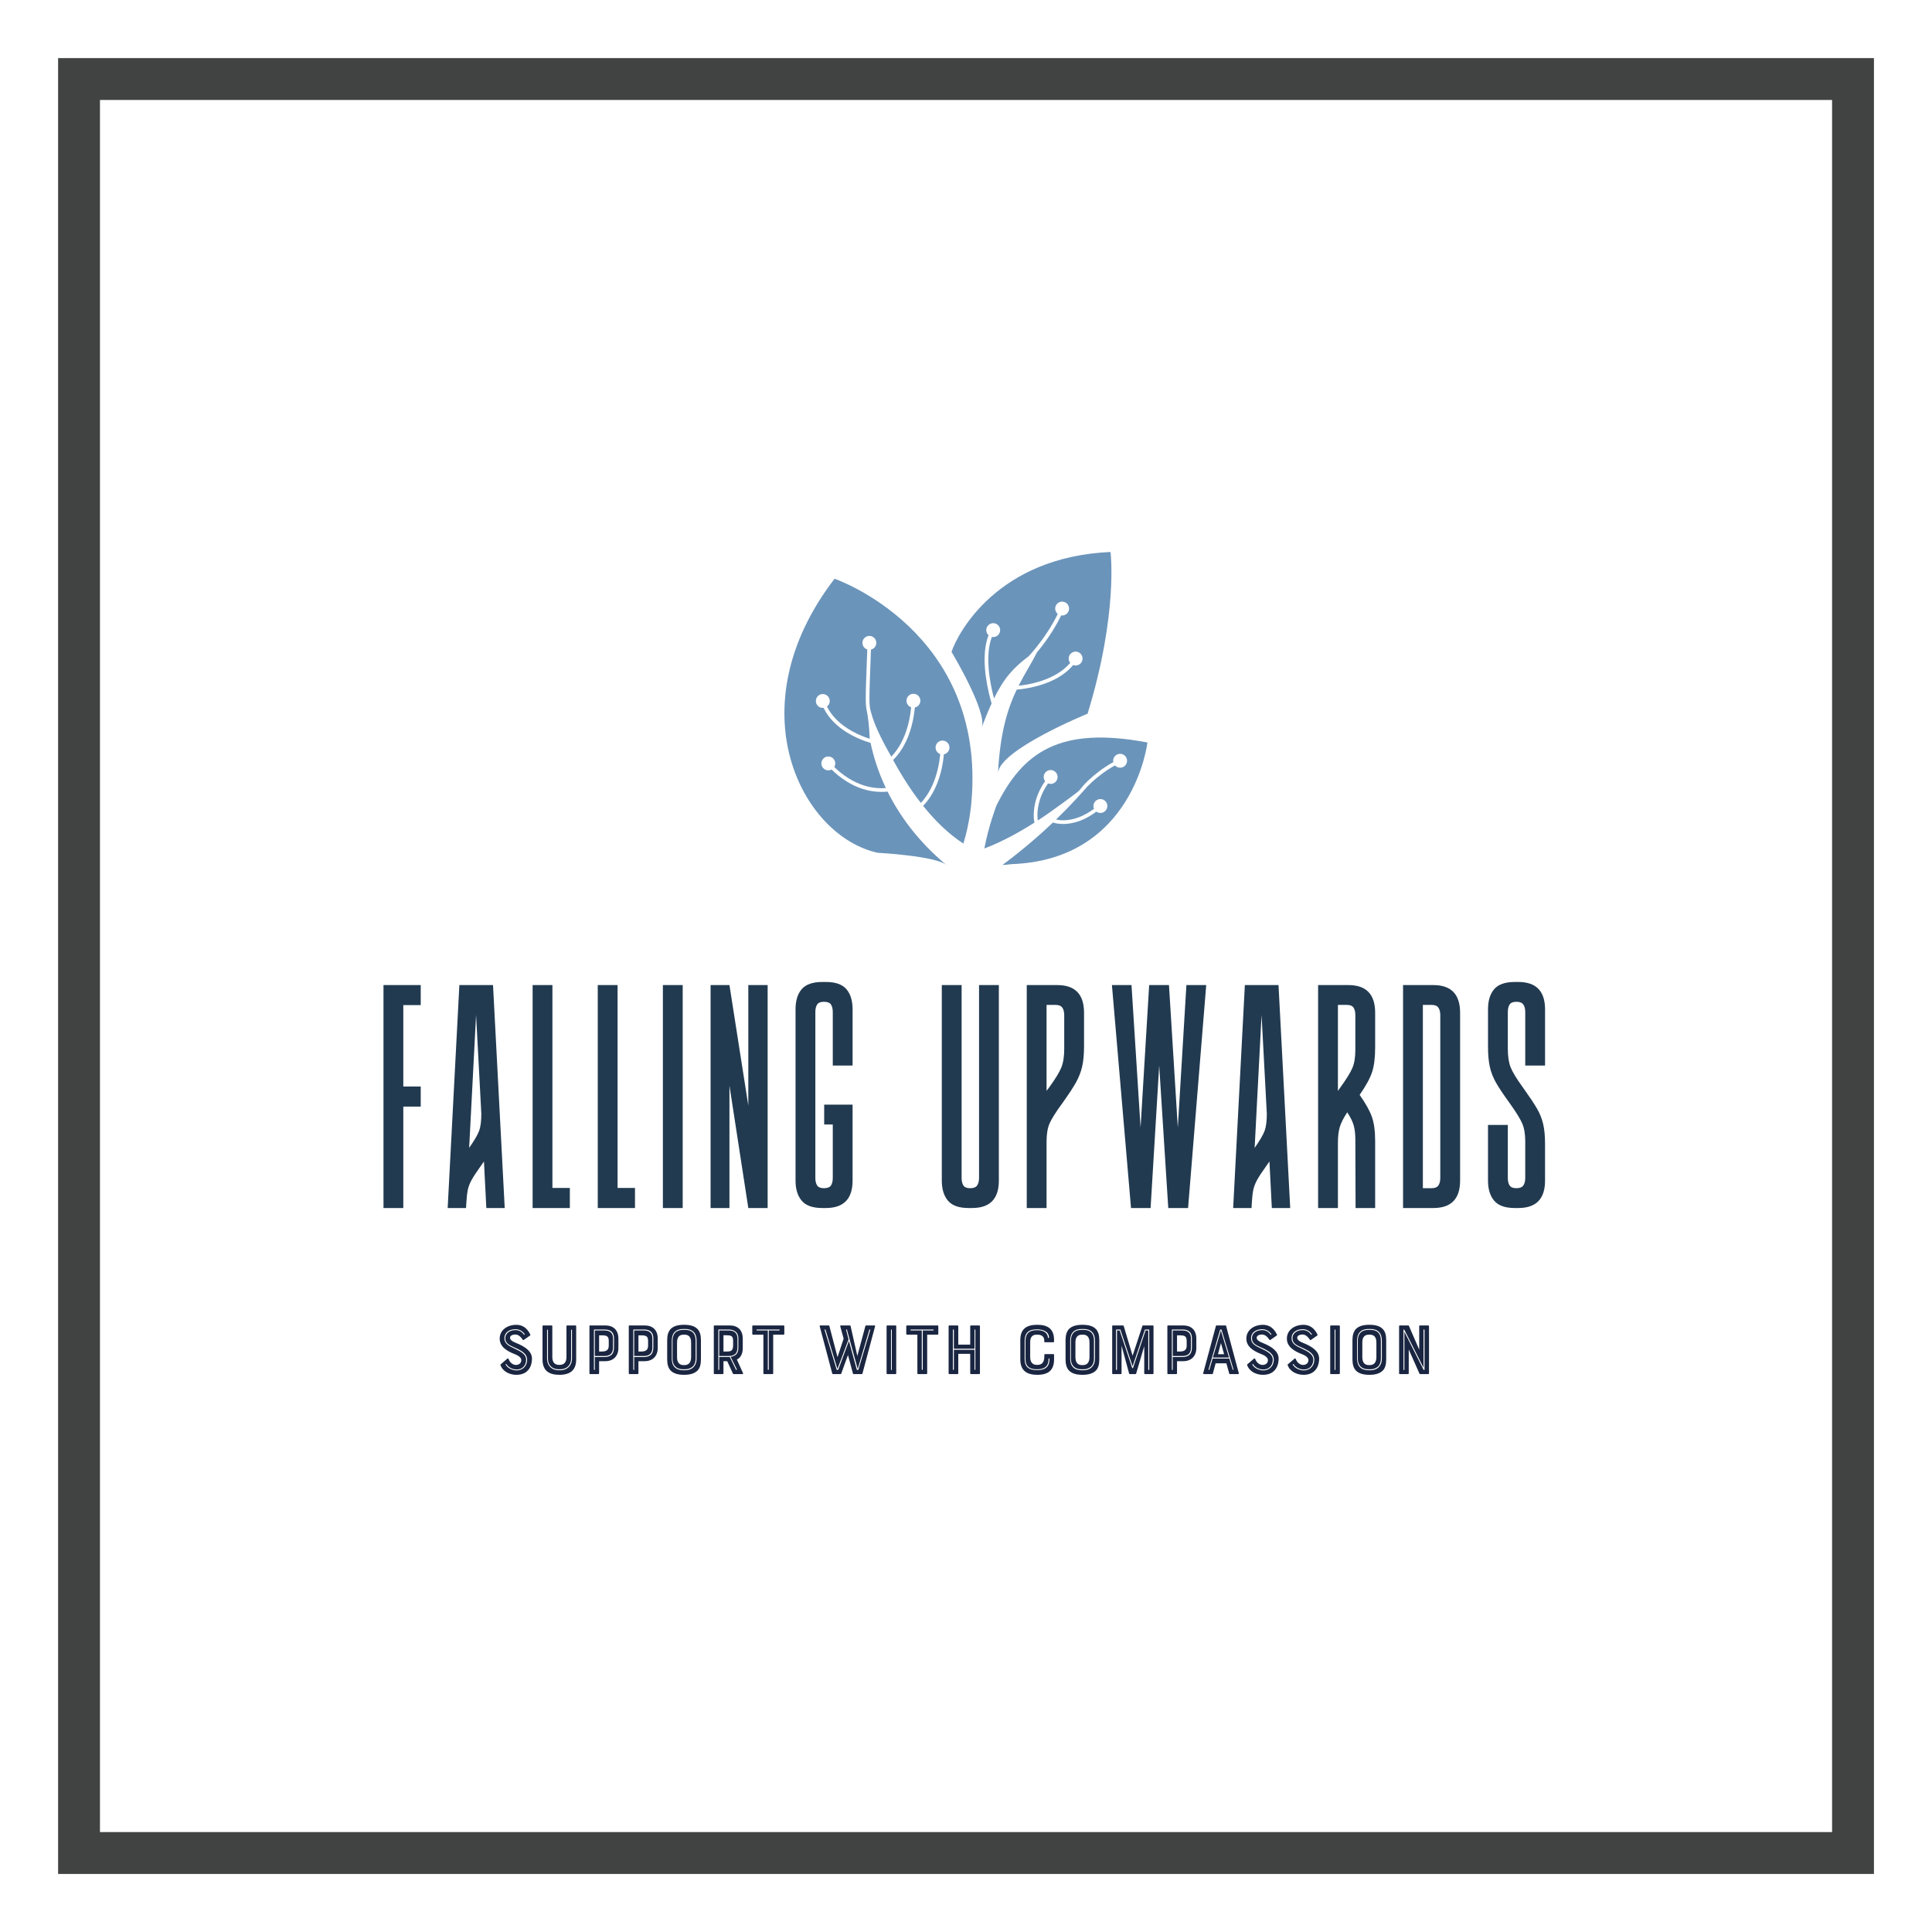
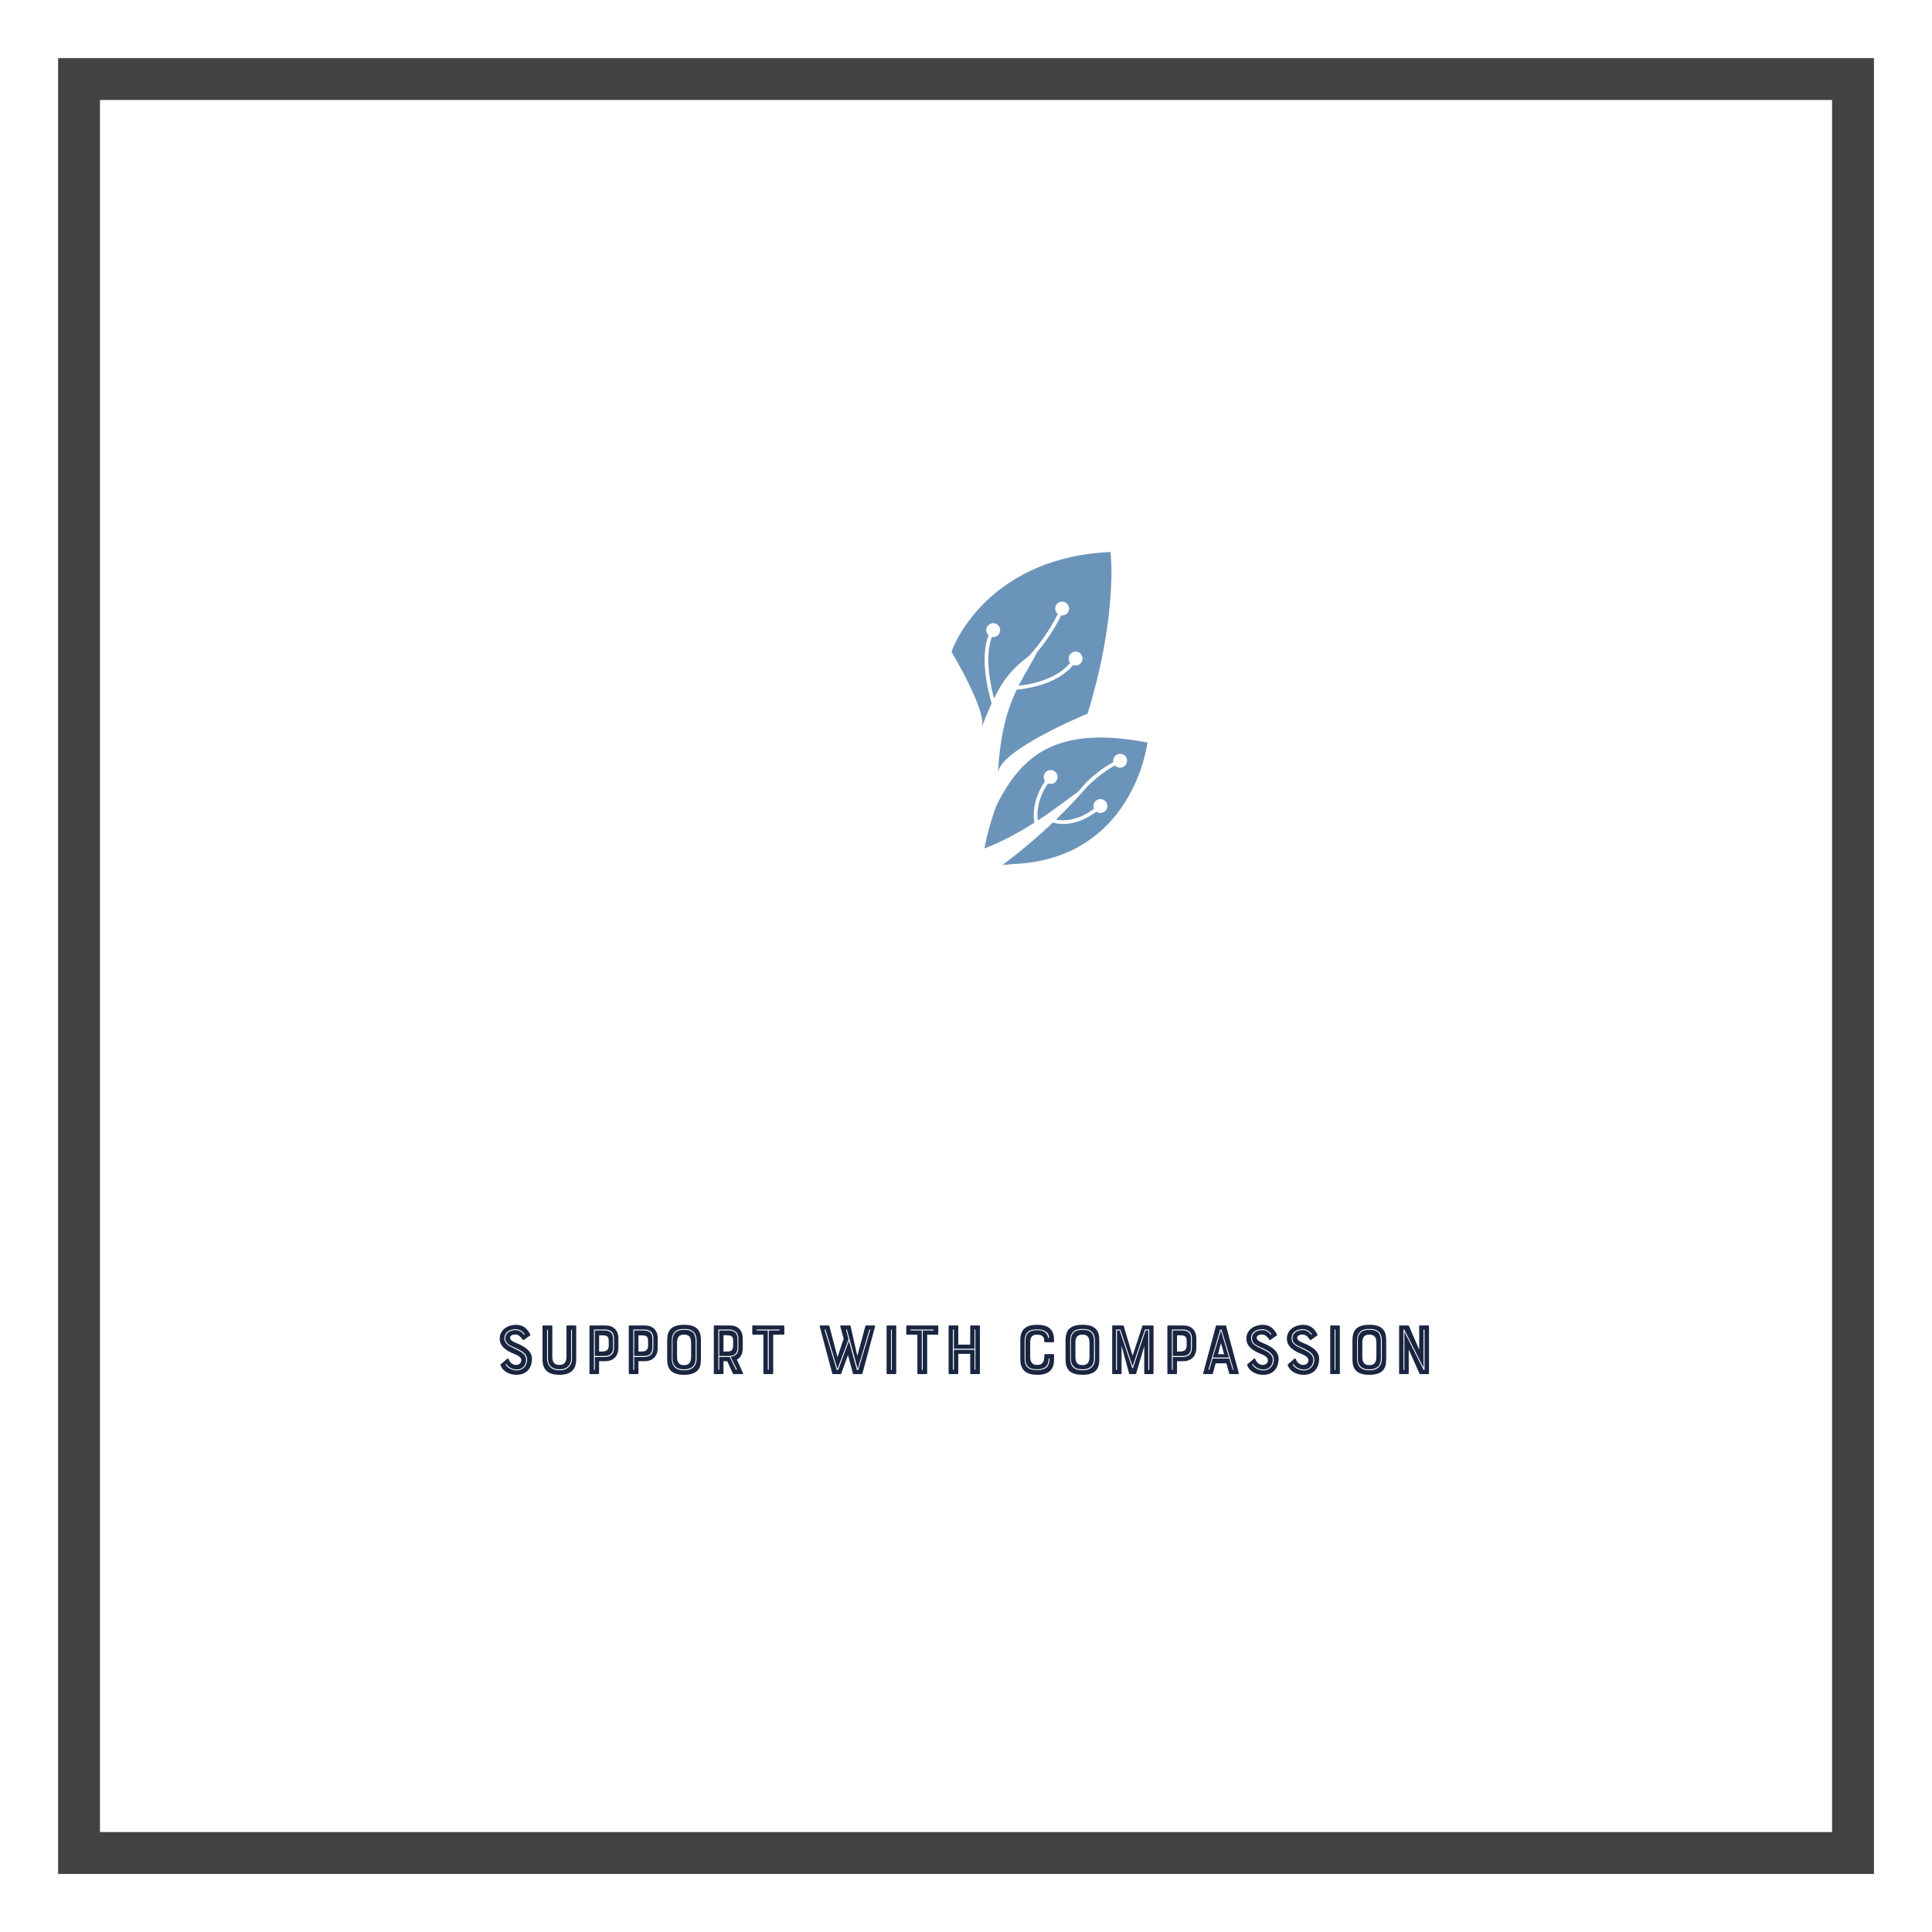
<svg xmlns="http://www.w3.org/2000/svg" width="3192" height="3192" viewBox="0 0 3192 3192">
  <g transform="scale(9.6) translate(10, 10)">
    <defs id="SvgjsDefs1323" />
    <g id="SvgjsG1324" transform="matrix(3.002,0,0,3.002,0,0)" fill="#414242">
      <path d="M0 0v104.1h104.1V0zm101.7 101.7H2.4V2.4h99.3z" />
    </g>
    <g id="SvgjsG1325" transform="matrix(0.726,0,0,0.726,119.889,75.22)" fill="#6b94ba">
      <g>
        <path fill="#6b94ba" d="M84.341,13.467c-26.908,1.188-36.266,19.399-37.689,23.676c0,0,8.551,14.26,7.156,17.894   c0.839-2.188,1.607-4.048,2.348-5.656c-0.181-0.613-0.449-1.584-0.719-2.78c-0.47-2.089-0.941-4.864-0.942-7.636   c0-1.31,0.106-2.62,0.37-3.858c0.141-0.656,0.325-1.292,0.565-1.897c-0.637-0.572-0.729-1.548-0.194-2.233   c0.558-0.716,1.593-0.844,2.309-0.285c0.716,0.559,0.844,1.594,0.284,2.31c-0.394,0.505-1.025,0.717-1.613,0.601   c-0.205,0.533-0.369,1.099-0.495,1.688c-0.249,1.163-0.351,2.413-0.351,3.676c0,2.589,0.432,5.225,0.877,7.25   c0.164,0.75,0.332,1.417,0.479,1.964c2.4-4.888,4.628-7.293,8.276-10.049l-0.016-0.015l0.298-0.319l0.003-0.003l0.011-0.01   c0.009-0.011,0.021-0.023,0.039-0.044c0.034-0.038,0.087-0.095,0.153-0.169c0.134-0.15,0.328-0.373,0.57-0.66   c0.485-0.574,1.158-1.402,1.908-2.421c1.245-1.692,2.704-3.909,3.865-6.339c-0.534-0.434-0.756-1.176-0.501-1.855   c0.321-0.851,1.27-1.279,2.119-0.959c0.852,0.32,1.282,1.269,0.96,2.119c-0.276,0.737-1.026,1.158-1.776,1.049   c-1.197,2.512-2.689,4.777-3.962,6.505c-0.67,0.912-1.279,1.671-1.755,2.24v0.002c-1.321,2.63-2.892,5.002-4.365,7.919   c0.573-0.061,1.28-0.156,2.066-0.3c2.107-0.388,4.807-1.143,7.152-2.579c1.115-0.683,2.151-1.517,3.012-2.536   c-0.389-0.49-0.482-1.183-0.18-1.777c0.415-0.81,1.405-1.131,2.215-0.716c0.809,0.413,1.129,1.405,0.716,2.213   c-0.385,0.751-1.266,1.082-2.039,0.793c-0.941,1.128-2.068,2.037-3.267,2.77c-1.656,1.012-3.45,1.694-5.104,2.153   c-2.064,0.573-3.916,0.807-5.024,0.9v0.001c-2.116,4.434-3.949,10.205-4.429,19.792C57.951,60.347,78.907,51.8,78.907,51.8   C86.226,27.926,84.341,13.467,84.341,13.467z" />
-         <path fill="#6b94ba" d="M18.923,19.807c-23.563,30.705-7.797,61.057,10.241,64.968c0,0,13.673,0.722,16.281,2.898   c-6.789-5.664-11.151-11.769-13.95-17.403c-0.491,0.049-0.972,0.072-1.443,0.072c-3.234,0-6.008-1.093-8.205-2.448   c-1.476-0.911-2.695-1.944-3.627-2.854c-0.682,0.366-1.549,0.207-2.053-0.416c-0.572-0.705-0.463-1.743,0.243-2.314   c0.706-0.571,1.743-0.462,2.314,0.245c0.447,0.553,0.477,1.306,0.132,1.881c0.893,0.871,2.055,1.853,3.451,2.713   c2.097,1.296,4.711,2.319,7.745,2.319c0.339,0,0.684-0.013,1.034-0.039c-1.863-3.936-2.971-7.612-3.626-10.717   c-0.585-0.167-1.536-0.471-2.658-0.949c-1.867-0.797-4.214-2.077-6.135-4.039c-0.918-0.938-1.737-2.032-2.348-3.303   c-0.815,0.092-1.59-0.439-1.784-1.257c-0.208-0.884,0.34-1.771,1.224-1.979c0.884-0.208,1.771,0.338,1.979,1.223   c0.155,0.653-0.104,1.308-0.606,1.689c0.551,1.125,1.28,2.104,2.104,2.959c1.177,1.218,2.549,2.173,3.867,2.905   c1.64,0.913,3.194,1.478,4.161,1.78c-0.125-2.99-0.408-5.313-0.726-6.75c-0.046-0.205-0.086-0.42-0.117-0.657   c-0.073-0.546-0.105-1.202-0.105-2.187c0-1.965,0.129-5.25,0.365-11.57c-0.688-0.219-1.176-0.874-1.148-1.63   c0.034-0.907,0.796-1.616,1.705-1.583c0.907,0.034,1.616,0.796,1.583,1.705c-0.028,0.757-0.562,1.375-1.266,1.54   c-0.235,6.32-0.363,9.61-0.363,11.538c0,0.965,0.032,1.585,0.098,2.071c0.048,0.36,0.113,0.653,0.2,0.973   c0.001,0.004,0.003,0.007,0.003,0.01c0.349,1.123,0.828,3.727,4.873,10.771c0.019-0.02,0.038-0.038,0.058-0.058   c0.479-0.485,1.129-1.244,1.797-2.336c1.191-1.943,2.44-4.936,2.861-9.3c-0.661-0.229-1.126-0.868-1.104-1.603   c0.027-0.909,0.787-1.622,1.695-1.595c0.908,0.027,1.622,0.787,1.595,1.694c-0.025,0.776-0.581,1.411-1.309,1.561   c-0.433,4.507-1.73,7.644-2.991,9.702c-0.826,1.346-1.633,2.229-2.17,2.735c1.772,3.259,3.97,6.82,6.577,10.174   c0.472-0.485,1.098-1.228,1.74-2.275c1.191-1.944,2.439-4.935,2.861-9.3c-0.663-0.229-1.126-0.868-1.104-1.604   c0.026-0.907,0.786-1.622,1.694-1.595c0.908,0.028,1.622,0.787,1.594,1.693c-0.023,0.776-0.581,1.412-1.309,1.563   c-0.433,4.506-1.729,7.644-2.989,9.698c-0.716,1.166-1.417,1.984-1.941,2.513c2.752,3.437,5.941,6.611,9.542,8.954   c1.569-5.041,1.904-9.865,1.904-9.865C54.967,32.185,18.923,19.807,18.923,19.807z" />
        <path fill="#6b94ba" d="M57.288,73.593c0,0-1.847,4.824-2.855,10.158c4.126-1.544,8.255-3.825,11.972-6.185l-0.103,0.025   c-0.006-0.028-0.159-0.679-0.159-1.759c0-1.024,0.139-2.437,0.673-4.06c0.407-1.232,1.042-2.584,2.019-3.979   c-0.47-0.621-0.442-1.508,0.102-2.102c0.614-0.669,1.655-0.715,2.325-0.1c0.669,0.613,0.714,1.654,0.101,2.324   c-0.479,0.522-1.217,0.663-1.835,0.411c-0.91,1.311-1.5,2.572-1.879,3.719c-0.502,1.521-0.63,2.839-0.63,3.785   c0,0.583,0.047,1.025,0.087,1.286c3.746-2.419,9.367-6.709,9.367-6.709c0.942-0.777,0.963-1.261,2.688-2.866   c1.439-1.339,3.419-2.929,5.846-4.26c-0.15-0.747,0.236-1.522,0.963-1.834c0.834-0.36,1.803,0.026,2.162,0.858   c0.359,0.836-0.024,1.803-0.859,2.163c-0.663,0.284-1.411,0.1-1.869-0.406c-2.29,1.261-4.179,2.764-5.566,4.047   c-0.359,0.331-0.687,0.646-0.977,0.94c-1.416,1.602-3.851,4.38-7.429,7.842c0.415,0.093,0.992,0.178,1.699,0.178   c0.999,0,2.257-0.166,3.712-0.72c1.095-0.417,2.304-1.052,3.594-2.008c-0.271-0.622-0.139-1.372,0.386-1.861   c0.665-0.619,1.706-0.583,2.326,0.082c0.619,0.664,0.583,1.705-0.082,2.325c-0.583,0.543-1.455,0.581-2.079,0.134   c-1.361,1.013-2.651,1.696-3.835,2.146c-1.556,0.59-2.926,0.776-4.021,0.776c-1.144,0-1.99-0.2-2.44-0.343   c-3.146,2.993-7.111,6.447-11.975,10.068c0.708-0.036,1.428-0.102,2.15-0.207c29.008-0.996,32.228-28.839,32.228-28.839   C72.151,54.671,63.543,61.018,57.288,73.593z" />
      </g>
    </g>
    <g id="SvgjsG1326" transform="matrix(1.027,0,0,1.027,54.767,156.822)" fill="#213a50">
-       <path d="M4.52 6 l0 13.64 l2.92 0 l0 3.36 l-2.92 0 l0 17 l-3.32 0 l0 -37.36 l6.24 0 l0 3.36 l-2.92 0 z M11.955 40 l1.96 -37.36 l5.64 0 l1.96 37.36 l-3.08 0 l-0.4 -7.8 l-0.56 0.8 q-1.04 1.44 -1.52 2.32 t-0.64 1.7 t-0.24 2.22 l-0.04 0.76 l-3.08 0 z M17.235 27.04 q0.36 -1 0.36 -2.84 l-0.88 -16.56 l-1.16 22.28 q1.32 -1.88 1.68 -2.88 z M29.51 2.64 l0 34 l2.92 0 l0 3.36 l-6.24 0 l0 -37.36 l3.32 0 z M40.425 2.64 l0 34 l2.92 0 l0 3.36 l-6.24 0 l0 -37.36 l3.32 0 z M51.34 2.64 l0 37.36 l-3.32 0 l0 -37.36 l3.32 0 z M65.575 2.64 l0 37.36 l-3.24 0 l-3.16 -20.52 l0 20.52 l-3.16 0 l0 -37.36 l3.16 0 l3.16 20.2 l0 -20.2 l3.24 0 z M79.81 35.4 q0 4.6 -4.48 4.6 l-0.6 0 q-2.4 0 -3.44 -1.22 t-1.04 -3.38 l0 -28.68 q0 -2.2 1.04 -3.4 t3.44 -1.2 l0.6 0 q2.4 0 3.44 1.2 t1.04 3.4 l0 9.4 l-3.32 0 l0 -8.96 q0 -0.8 -0.3 -1.26 t-1.18 -0.46 q-0.84 0 -1.14 0.46 t-0.3 1.26 l0 27.8 q0 0.8 0.3 1.26 t1.14 0.46 q0.88 0 1.18 -0.46 t0.3 -1.26 l0 -8.96 l-1.44 0 l0 -3.32 l4.76 0 l0 12.72 z M104.32 2.64 l0 32.76 q0 4.6 -4.48 4.6 l-0.6 0 q-2.4 0 -3.44 -1.22 t-1.04 -3.38 l0 -32.76 l3.32 0 l0 32.32 q0 0.8 0.3 1.26 t1.14 0.46 t1.16 -0.46 t0.32 -1.26 l0 -32.32 l3.32 0 z M118.595 7.28 l0 5.6 q0 2.08 -0.32 3.44 t-1.02 2.62 t-2.3 3.5 q-1.64 2.24 -2.14 3.4 t-0.5 3 l0 11.16 l-3.32 0 l0 -37.36 l5.12 0 q4.48 0 4.48 4.64 z M112.315 5.96 l0 14.4 q0.36 -0.48 0.4 -0.52 q1.6 -2.2 2.08 -3.4 t0.48 -3.12 l0 -5.64 q0 -0.8 -0.32 -1.26 t-1.16 -0.46 l-1.48 0 z M139.07 2.64 l-3.32 0 l-1.44 23.88 l-1.48 -23.88 l-3.32 0 l-1.44 23.88 l-1.52 -23.88 l-3.28 0 l3.2 37.36 l3.28 0 l1.44 -23.88 l1.52 23.88 l3.32 0 z M143.585 40 l1.96 -37.36 l5.64 0 l1.96 37.36 l-3.08 0 l-0.4 -7.8 l-0.56 0.8 q-1.04 1.44 -1.52 2.32 t-0.64 1.7 t-0.24 2.22 l-0.04 0.76 l-3.08 0 z M148.865 27.04 q0.36 -1 0.36 -2.84 l-0.88 -16.56 l-1.16 22.28 q1.32 -1.88 1.68 -2.88 z M167.38 40 l-3.28 0 l-0.04 -11.44 q0 -1.44 -0.28 -2.42 t-1.08 -2.18 q-0.92 1.4 -1.24 2.44 t-0.32 2.68 l0 10.92 l-3.32 0 l0 -37.36 l5.08 0 q4.48 0 4.48 4.64 l0 5.76 q0 2.64 -0.52 4.2 t-2.08 3.8 q1.52 2.16 2.06 3.7 t0.54 4.06 l0 11.2 z M164.06 7.68 q0 -0.8 -0.3 -1.26 t-1.14 -0.46 l-1.48 0 l0 14.4 q0.12 -0.12 0.18 -0.24 t0.14 -0.2 q1.6 -2.2 2.1 -3.38 t0.5 -3.02 l0 -5.84 z M181.615 35.4 q0 4.6 -4.48 4.6 l-5.08 0 l0 -37.36 l5.08 0 q4.48 0 4.48 4.64 l0 28.12 z M178.295 7.68 q0 -0.8 -0.32 -1.26 t-1.16 -0.46 l-1.44 0 l0 30.72 l1.44 0 q0.84 0 1.16 -0.46 t0.32 -1.26 l0 -27.28 z M190.09 16.44 q0.48 1.2 2.08 3.4 q1.6 2.24 2.32 3.48 t1.04 2.58 t0.32 3.42 l0 6.08 q0 4.6 -4.48 4.6 l-0.6 0 q-2.4 0 -3.44 -1.22 t-1.04 -3.38 l0 -9.32 l3.32 0 l0 8.88 q0 0.8 0.3 1.26 t1.14 0.46 t1.16 -0.46 t0.32 -1.26 l0 -6.12 q0 -1.84 -0.5 -3 t-2.1 -3.4 q-1.6 -2.2 -2.32 -3.48 t-1.02 -2.64 t-0.3 -3.44 l0 -6.16 q0 -2.2 1.04 -3.4 t3.44 -1.2 l0.6 0 q4.48 0 4.48 4.6 l0 9.4 l-3.32 0 l0 -8.96 q0 -0.8 -0.32 -1.26 t-1.16 -0.46 t-1.14 0.46 t-0.3 1.26 l0 6.16 q0 1.92 0.48 3.12 z" />
-     </g>
+       </g>
    <g id="SvgjsG1327" transform="matrix(0.634,0,0,0.634,75.29,213.801)" fill="#1a2641">
      <path d="M6.38 11.9 c1.52 0.72 3.5 1.86 3.5 3.92 c0 0.6 -0.1 1.76 -0.76 2.74 c-0.74 1.1 -1.9 1.64 -3.5 1.64 c-1.7 0 -3.68 -0.82 -4.3 -2.68 c-0.02 -0.06 0 -0.12 0.06 -0.16 l1.84 -1.58 c0.08 -0.06 0.2 -0.06 0.26 0.04 c0.04 0.1 0.12 0.26 0.22 0.46 c0.3 0.62 1.02 1.24 1.82 1.24 c0.62 0 1.46 -0.34 1.46 -1.3 c0 -0.92 -1.26 -1.44 -2.04 -1.74 c-0.9 -0.36 -1.82 -0.82 -2.6 -1.5 c-0.82 -0.76 -1.22 -1.6 -1.22 -2.6 c0 -2.5 2.3 -3.76 4.48 -3.76 c1.72 0 3 0.9 3.84 2.68 c0.04 0.08 0 0.18 -0.06 0.22 l-1.78 1.24 c-0.08 0.04 -0.12 0.04 -0.2 -0.06 c-0.68 -0.98 -1.28 -1.44 -2.08 -1.44 c-0.42 0 -1.4 0.16 -1.4 0.9 c0 0.9 1.66 1.36 2.46 1.74 z M2.74 17.42 c0.5 1 1.88 1.58 3 1.58 c1.46 0 2.64 -1 2.8 -2.52 c0.2 -1.86 -1.26 -2.66 -2.7 -3.38 l-0.64 -0.28 c-1.48 -0.66 -2.56 -1.16 -2.56 -2.54 c0 -1.52 1.4 -2.22 2.78 -2.22 c1.26 0 1.92 0.74 2.26 1.2 c0.12 0.16 0.32 0.02 0.2 -0.14 c-0.34 -0.42 -1.06 -1.3 -2.46 -1.3 c-1.58 0 -3.02 0.78 -3.02 2.46 c0 1.5 1.2 2.08 2.72 2.78 l0.62 0.3 c1.98 0.94 2.7 1.82 2.54 3.1 c-0.3 2.04 -1.86 2.3 -2.54 2.3 c-1.5 0 -2.5 -0.9 -2.8 -1.46 c-0.1 -0.1 -0.24 0 -0.2 0.12 z M19.24 15.38 l0 -8.4 c0 -0.1 0.08 -0.18 0.18 -0.18 l2.28 0 c0.1 0 0.18 0.08 0.18 0.18 l0 9.04 c0 2.88 -1.58 4.18 -4.56 4.18 c-2.82 0 -4.58 -1.12 -4.58 -4.18 l0 -9.04 c0 -0.1 0.08 -0.18 0.18 -0.18 l2.3 0 c0.1 0 0.18 0.08 0.18 0.18 l0 8.4 c0 1.74 0.98 2.12 1.8 2.12 l0.24 0 c1.24 0 1.8 -0.84 1.8 -2.12 z M13.98 8.08 l0 7.78 c0 1.8 1.22 3.1 3.12 3.1 l0.5 0 c1.9 0 3.14 -1.36 3.14 -3.1 l0 -7.78 c0 -0.18 -0.24 -0.2 -0.24 0 l0 7.78 c0 1.64 -1.18 2.84 -2.9 2.84 l-0.5 0 c-1.68 0 -2.88 -1.08 -2.88 -2.84 l0 -7.78 c0 -0.18 -0.24 -0.18 -0.24 0 z M29.78 6.8 c2.22 0 3.56 1.26 3.56 3.6 l0 2.52 c0 2.14 -1.32 3.58 -3.56 3.58 l-1.68 0 l0 3.32 c0 0.1 -0.08 0.18 -0.18 0.18 l-2.3 0 c-0.08 0 -0.14 -0.08 -0.14 -0.18 l0 -12.84 c0 -0.1 0.06 -0.18 0.14 -0.18 l4.16 0 z M30.72 12.32 l0 -1.32 c0 -1.38 -0.64 -1.52 -2.04 -1.52 l-0.58 0 l0 4.4 l0.58 0 c1.1 0 2.04 -0.2 2.04 -1.56 z M32.14 12.78 l0 -2.5 c0 -2.2 -1.7 -2.38 -2.62 -2.38 l-2.7 0 c-0.04 0 -0.12 0.06 -0.12 0.12 l0 10.76 c0 0.14 0.24 0.14 0.24 0 l0 -3.4 l2.4 0 c1.76 0 2.8 -0.62 2.8 -2.6 z M26.94 8.16 l2.58 0 c2.22 0 2.36 1.46 2.36 2.12 l0 2.5 c0 2.04 -1.28 2.32 -2.54 2.32 l-2.4 0 l0 -6.94 z M40.46 6.8 c2.22 0 3.56 1.26 3.56 3.6 l0 2.52 c0 2.14 -1.32 3.58 -3.56 3.58 l-1.68 0 l0 3.32 c0 0.1 -0.08 0.18 -0.18 0.18 l-2.3 0 c-0.08 0 -0.14 -0.08 -0.14 -0.18 l0 -12.84 c0 -0.1 0.06 -0.18 0.14 -0.18 l4.16 0 z M41.4 12.32 l0 -1.32 c0 -1.38 -0.64 -1.52 -2.04 -1.52 l-0.58 0 l0 4.4 l0.58 0 c1.1 0 2.04 -0.2 2.04 -1.56 z M42.82 12.78 l0 -2.5 c0 -2.2 -1.7 -2.38 -2.62 -2.38 l-2.7 0 c-0.04 0 -0.12 0.06 -0.12 0.12 l0 10.76 c0 0.14 0.24 0.14 0.24 0 l0 -3.4 l2.4 0 c1.76 0 2.8 -0.62 2.8 -2.6 z M37.62 8.16 l2.58 0 c2.22 0 2.36 1.46 2.36 2.12 l0 2.5 c0 2.04 -1.28 2.32 -2.54 2.32 l-2.4 0 l0 -6.94 z M51.18 6.62 c1.72 0 2.92 0.38 3.68 1.2 c0.6 0.66 0.88 1.6 0.88 2.94 l0 5.26 c0 1.38 -0.28 2.34 -0.88 2.98 c-0.78 0.8 -1.96 1.2 -3.68 1.2 c-1.78 0 -2.94 -0.4 -3.7 -1.2 c-0.58 -0.64 -0.9 -1.6 -0.9 -2.98 l0 -5.26 c0 -1.34 0.32 -2.28 0.9 -2.96 c0.78 -0.8 1.96 -1.18 3.7 -1.18 z M53.08 15.42 l0 -4 c0 -1.76 -0.94 -2.12 -1.8 -2.12 l-0.24 0 c-1.28 0 -1.78 0.82 -1.78 2.12 l0 4 c0 1.76 0.94 2.14 1.78 2.14 l0.24 0 c1.28 0 1.78 -0.86 1.8 -2.14 z M47.84 10.9 l0 4.96 c0 0.94 0.24 1.72 0.8 2.3 c0.52 0.52 1.32 0.8 2.3 0.8 l0.52 0 c1.88 0 3.1 -1.2 3.1 -3.1 l0 -4.96 c0 -2.04 -1.08 -3.14 -3.1 -3.14 l-0.52 0 c-2.04 0 -3.1 1.1 -3.1 3.14 z M51.46 18.7 l-0.52 0 c-0.94 0 -1.64 -0.24 -2.14 -0.74 s-0.76 -1.2 -0.76 -2.1 l0 -4.96 c0 -1.9 1.02 -2.9 2.9 -2.9 l0.52 0 c1.9 0 2.84 0.98 2.84 2.9 l0 4.96 c0 0.84 -0.26 1.6 -0.8 2.12 c-0.52 0.44 -1.22 0.72 -2.04 0.72 z M66.74 14.78 c-0.28 0.58 -0.68 1.02 -1.24 1.28 l1.68 3.7 c0.06 0.12 -0.02 0.24 -0.14 0.24 l-2.46 0 c-0.08 0 -0.12 -0.04 -0.14 -0.1 l-1.56 -3.4 l-1.02 0 l0 3.32 c0 0.1 -0.08 0.18 -0.18 0.18 l-2.3 0 c-0.08 0 -0.14 -0.08 -0.14 -0.18 l0 -12.84 c0 -0.1 0.06 -0.18 0.14 -0.18 l4.16 0 c2.22 0 3.56 1.26 3.56 3.6 l0 2.52 c0 0.7 -0.12 1.36 -0.36 1.86 z M64.48 12.3 l0 -1.3 c0 -1.4 -0.52 -1.54 -2.04 -1.54 l-0.58 0 l0 4.42 l0.58 0 c1.26 0 2 -0.02 2.04 -1.58 z M60.7 18.78 l0 -3.42 l2.88 0 l1.68 3.46 c0.04 0.1 0.28 0.06 0.22 -0.12 l-1.68 -3.4 c1.56 -0.22 2.1 -1.04 2.1 -2.52 l0 -2.5 c0 -2.2 -2 -2.38 -2.62 -2.38 l-2.7 0 c-0.04 0 -0.12 0.06 -0.12 0.12 l0 10.76 c0 0.14 0.24 0.14 0.24 0 z M65.66 10.28 l0 2.5 c0 2.04 -1.3 2.32 -2.56 2.32 l-2.4 0 l0 -6.94 l2.58 0 c2.16 0 2.38 1.46 2.38 2.12 z M72.7 9.3 l-2.84 0 c-0.1 0 -0.18 -0.08 -0.18 -0.18 l0 -2.14 c0 -0.1 0.08 -0.18 0.18 -0.18 l8.34 0 c0.1 0 0.18 0.08 0.18 0.18 l0 2.14 c0 0.1 -0.08 0.18 -0.18 0.18 l-2.84 0 l0 10.52 c0 0.1 -0.08 0.18 -0.18 0.18 l-2.3 0 c-0.1 0 -0.18 -0.08 -0.18 -0.18 l0 -10.52 z M76.98 7.9 l-6.04 0 c-0.14 0 -0.14 0.26 0 0.26 l2.96 0 l0 10.6 c0 0.14 0.26 0.14 0.26 0 l0 -10.6 l2.82 0 c0.2 0 0.18 -0.26 0 -0.26 z M102.86 6.8 c0.12 0 0.2 0.1 0.16 0.22 l-3.44 12.86 c-0.02 0.08 -0.1 0.12 -0.18 0.12 l-2.2 0 c-0.08 0 -0.14 -0.04 -0.18 -0.12 l-1.36 -5.06 l-1.84 5.08 c-0.02 0.06 -0.06 0.1 -0.14 0.1 l-2.12 0 c-0.08 0 -0.14 -0.04 -0.16 -0.12 l-3.42 -12.88 c-0.02 -0.1 0.04 -0.2 0.18 -0.2 l2.3 0 c0.06 0 0.12 0.06 0.14 0.12 l2.22 8.48 l1.66 -5.02 l-0.92 -3.36 c-0.04 -0.12 0.06 -0.22 0.16 -0.22 l2.48 0 c0.08 0 0.12 0.02 0.16 0.12 l1.84 8.16 l2.2 -8.16 c0.02 -0.06 0.08 -0.12 0.16 -0.12 l2.3 0 z M95.82 10.58 l-3.02 8.04 l-3.24 -10.66 c-0.04 -0.14 -0.28 -0.08 -0.24 0.06 l3.24 10.68 c0.06 0.28 0.4 0.26 0.5 0 l2.86 -7.72 l2.1 7.7 c0.08 0.3 0.44 0.3 0.5 0.02 l3.18 -10.68 c0.06 -0.14 -0.2 -0.22 -0.24 -0.06 l-3.16 10.66 l-2.92 -10.66 c-0.02 -0.14 -0.28 -0.1 -0.22 0.06 z M106.3 20 c-0.1 0 -0.16 -0.08 -0.16 -0.18 l0 -12.84 c0 -0.1 0.06 -0.18 0.16 -0.18 l2.28 0 c0.1 0 0.18 0.08 0.18 0.18 l0 12.84 c0 0.1 -0.08 0.18 -0.18 0.18 l-2.28 0 z M107.34 8 l0 10.78 c0 0.18 0.22 0.18 0.22 0 l0 -10.78 c0 -0.14 -0.22 -0.14 -0.22 0 z M114.5 9.3 l-2.84 0 c-0.1 0 -0.18 -0.08 -0.18 -0.18 l0 -2.14 c0 -0.1 0.08 -0.18 0.18 -0.18 l8.34 0 c0.1 0 0.18 0.08 0.18 0.18 l0 2.14 c0 0.1 -0.08 0.18 -0.18 0.18 l-2.84 0 l0 10.52 c0 0.1 -0.08 0.18 -0.18 0.18 l-2.3 0 c-0.1 0 -0.18 -0.08 -0.18 -0.18 l0 -10.52 z M118.78 7.9 l-6.04 0 c-0.14 0 -0.14 0.26 0 0.26 l2.96 0 l0 10.6 c0 0.14 0.26 0.14 0.26 0 l0 -10.6 l2.82 0 c0.2 0 0.18 -0.26 0 -0.26 z M128.84 12 l0 -5.02 c0 -0.1 0.08 -0.18 0.18 -0.18 l2.28 0 c0.1 0 0.18 0.08 0.18 0.18 l0 12.84 c0 0.1 -0.08 0.18 -0.18 0.18 l-2.28 0 c-0.1 0 -0.18 -0.08 -0.18 -0.18 l0 -5.32 l-3.24 0 l0 5.32 c0 0.1 -0.08 0.18 -0.18 0.18 l-2.28 0 c-0.1 0 -0.16 -0.08 -0.16 -0.18 l0 -12.84 c0 -0.1 0.06 -0.18 0.16 -0.18 l2.28 0 c0.1 0 0.18 0.08 0.18 0.18 l0 5.02 l3.24 0 z M124.14 18.76 c0 0.16 0.26 0.14 0.26 0 l0 -5.36 l5.62 0 l0 5.36 c0 0.14 0.22 0.16 0.22 0 l0 -10.76 c0 -0.14 -0.22 -0.18 -0.22 0 l0 5.12 l-5.62 0 l0 -5.12 c0 -0.14 -0.26 -0.14 -0.26 0 l0 10.76 z M148.96 15.38 l0 -0.62 c0 -0.1 0.08 -0.18 0.18 -0.18 l2.28 0 c0.1 0 0.18 0.08 0.18 0.18 l0 1.26 c0 2.94 -1.58 4.18 -4.56 4.18 c-2.78 0 -4.6 -1.1 -4.6 -4.18 l0 -5.26 c0 -2.96 1.62 -4.14 4.6 -4.14 c2.82 0 4.56 1.08 4.56 4.14 l0 0.42 c0 0.1 -0.08 0.18 -0.18 0.18 l-2.3 0 c-0.1 0 -0.18 -0.08 -0.18 -0.18 l0 -0.32 c0 -1.1 -0.82 -1.56 -1.8 -1.56 l-0.24 0 c-0.66 0 -1.1 0.18 -1.4 0.58 c-0.28 0.38 -0.38 0.88 -0.38 1.54 l0 3.96 c0 1.74 0.98 2.12 1.78 2.12 l0.24 0 c1.26 0 1.78 -0.84 1.82 -2.12 z M147 7.86 c-2.14 0 -3.38 0.76 -3.38 3.2 l0 4.82 c0 2.22 1.14 3.04 3.38 3.04 c2.1 0 3.36 -0.76 3.36 -3.06 c0 -0.16 -0.24 -0.16 -0.24 0 c0 2.02 -1.1 2.84 -3.12 2.84 c-1.96 0 -3.16 -0.68 -3.16 -2.82 l0 -4.82 c0 -2.08 0.98 -2.98 3.16 -2.98 c2.84 0 2.94 1.8 2.94 2 c0 0.18 0.28 0.2 0.28 0 c0 -1.66 -1.68 -2.22 -3.22 -2.22 z M159.32 6.62 c1.72 0 2.92 0.38 3.68 1.2 c0.6 0.66 0.88 1.6 0.88 2.94 l0 5.26 c0 1.38 -0.28 2.34 -0.88 2.98 c-0.78 0.8 -1.96 1.2 -3.68 1.2 c-1.78 0 -2.94 -0.4 -3.7 -1.2 c-0.58 -0.64 -0.9 -1.6 -0.9 -2.98 l0 -5.26 c0 -1.34 0.32 -2.28 0.9 -2.96 c0.78 -0.8 1.96 -1.18 3.7 -1.18 z M161.22 15.42 l0 -4 c0 -1.76 -0.94 -2.12 -1.8 -2.12 l-0.24 0 c-1.28 0 -1.78 0.82 -1.78 2.12 l0 4 c0 1.76 0.94 2.14 1.78 2.14 l0.24 0 c1.28 0 1.78 -0.86 1.8 -2.14 z M155.98 10.9 l0 4.96 c0 0.94 0.24 1.72 0.8 2.3 c0.52 0.52 1.32 0.8 2.3 0.8 l0.52 0 c1.88 0 3.1 -1.2 3.1 -3.1 l0 -4.96 c0 -2.04 -1.08 -3.14 -3.1 -3.14 l-0.52 0 c-2.04 0 -3.1 1.1 -3.1 3.14 z M159.6 18.7 l-0.52 0 c-0.94 0 -1.64 -0.24 -2.14 -0.74 s-0.76 -1.2 -0.76 -2.1 l0 -4.96 c0 -1.9 1.02 -2.9 2.9 -2.9 l0.52 0 c1.9 0 2.84 0.98 2.84 2.9 l0 4.96 c0 0.84 -0.26 1.6 -0.8 2.12 c-0.52 0.44 -1.22 0.72 -2.04 0.72 z M178.42 6.8 c0.1 0 0.18 0.08 0.18 0.18 l0 12.84 c0 0.1 -0.08 0.18 -0.18 0.18 l-2.18 0 c-0.06 0 -0.16 -0.08 -0.16 -0.18 l0 -7.4 l-2.2 7.46 c-0.04 0.08 -0.08 0.12 -0.16 0.12 l-1.58 0 c-0.06 0 -0.14 -0.04 -0.16 -0.12 l-2.06 -7.6 l0 7.54 c0 0.1 -0.08 0.18 -0.18 0.18 l-2.22 0 c-0.08 0 -0.14 -0.08 -0.14 -0.18 l0 -12.84 c0 -0.1 0.06 -0.18 0.14 -0.18 l2.8 0 c0.08 0 0.16 0.06 0.18 0.12 l2.42 8.1 l2.66 -8.1 c0 -0.06 0.06 -0.12 0.14 -0.12 l2.7 0 z M177.18 18.78 c0 0.14 0.26 0.18 0.26 0 l0 -10.78 c0 -0.04 -0.06 -0.1 -0.12 -0.1 l-0.94 0 c-0.08 0 -0.1 0.06 -0.14 0.1 l-3.32 9.9 l-3.3 -9.92 c0 -0.06 -0.04 -0.08 -0.1 -0.08 l-0.98 0 c-0.06 0 -0.12 0.06 -0.12 0.12 l0 10.76 c0 0.14 0.26 0.18 0.26 0 l0 -10.62 l0.74 0 l3.38 10.16 c0.08 0.14 0.14 0.1 0.24 0 l3.4 -10.16 l0.74 0 l0 10.62 z M186.66 6.8 c2.22 0 3.56 1.26 3.56 3.6 l0 2.52 c0 2.14 -1.32 3.58 -3.56 3.58 l-1.68 0 l0 3.32 c0 0.1 -0.08 0.18 -0.18 0.18 l-2.3 0 c-0.08 0 -0.14 -0.08 -0.14 -0.18 l0 -12.84 c0 -0.1 0.06 -0.18 0.14 -0.18 l4.16 0 z M187.6 12.32 l0 -1.32 c0 -1.38 -0.64 -1.52 -2.04 -1.52 l-0.58 0 l0 4.4 l0.58 0 c1.1 0 2.04 -0.2 2.04 -1.56 z M189.02 12.78 l0 -2.5 c0 -2.2 -1.7 -2.38 -2.62 -2.38 l-2.7 0 c-0.04 0 -0.12 0.06 -0.12 0.12 l0 10.76 c0 0.14 0.24 0.14 0.24 0 l0 -3.4 l2.4 0 c1.76 0 2.8 -0.62 2.8 -2.6 z M183.82 8.16 l2.58 0 c2.22 0 2.36 1.46 2.36 2.12 l0 2.5 c0 2.04 -1.28 2.32 -2.54 2.32 l-2.4 0 l0 -6.94 z M195.54 6.92 c0.02 -0.06 0.06 -0.12 0.14 -0.12 l2.48 0 c0.08 0 0.12 0.06 0.14 0.12 l3.46 12.86 c0.02 0.12 -0.06 0.22 -0.18 0.22 l-2.28 0 c-0.06 0 -0.12 -0.04 -0.14 -0.12 l-0.78 -2.8 l-2.92 0 l-0.76 2.8 c-0.02 0.08 -0.06 0.12 -0.14 0.12 l-2.3 0 c-0.12 0 -0.2 -0.1 -0.18 -0.22 z M196.1 14.6 l1.66 0 l-0.86 -3.02 z M199.18 15.78 l0.92 3 c0.04 0.12 0.26 0.1 0.2 -0.06 l-3.2 -10.64 c-0.06 -0.26 -0.4 -0.28 -0.46 0 l-3.1 10.64 c-0.06 0.14 0.16 0.2 0.22 0.08 l0.88 -3.02 l4.54 0 z M194.7 15.52 l2.18 -7.36 l2.22 7.36 l-4.4 0 z M209.06 11.9 c1.52 0.72 3.5 1.86 3.5 3.92 c0 0.6 -0.1 1.76 -0.76 2.74 c-0.74 1.1 -1.9 1.64 -3.5 1.64 c-1.7 0 -3.68 -0.82 -4.3 -2.68 c-0.02 -0.06 0 -0.12 0.06 -0.16 l1.84 -1.58 c0.08 -0.06 0.2 -0.06 0.26 0.04 c0.04 0.1 0.12 0.26 0.22 0.46 c0.3 0.62 1.02 1.24 1.82 1.24 c0.62 0 1.46 -0.34 1.46 -1.3 c0 -0.92 -1.26 -1.44 -2.04 -1.74 c-0.9 -0.36 -1.82 -0.82 -2.6 -1.5 c-0.82 -0.76 -1.22 -1.6 -1.22 -2.6 c0 -2.5 2.3 -3.76 4.48 -3.76 c1.72 0 3 0.9 3.84 2.68 c0.04 0.08 0 0.18 -0.06 0.22 l-1.78 1.24 c-0.08 0.04 -0.12 0.04 -0.2 -0.06 c-0.68 -0.98 -1.28 -1.44 -2.08 -1.44 c-0.42 0 -1.4 0.16 -1.4 0.9 c0 0.9 1.66 1.36 2.46 1.74 z M205.42 17.42 c0.5 1 1.88 1.58 3 1.58 c1.46 0 2.64 -1 2.8 -2.52 c0.2 -1.86 -1.26 -2.66 -2.7 -3.38 l-0.64 -0.28 c-1.48 -0.66 -2.56 -1.16 -2.56 -2.54 c0 -1.52 1.4 -2.22 2.78 -2.22 c1.26 0 1.92 0.74 2.26 1.2 c0.12 0.16 0.32 0.02 0.2 -0.14 c-0.34 -0.42 -1.06 -1.3 -2.46 -1.3 c-1.58 0 -3.02 0.78 -3.02 2.46 c0 1.5 1.2 2.08 2.72 2.78 l0.62 0.3 c1.98 0.94 2.7 1.82 2.54 3.1 c-0.3 2.04 -1.86 2.3 -2.54 2.3 c-1.5 0 -2.5 -0.9 -2.8 -1.46 c-0.1 -0.1 -0.24 0 -0.2 0.12 z M220.06 11.9 c1.52 0.72 3.5 1.86 3.5 3.92 c0 0.6 -0.1 1.76 -0.76 2.74 c-0.74 1.1 -1.9 1.64 -3.5 1.64 c-1.7 0 -3.68 -0.82 -4.3 -2.68 c-0.02 -0.06 0 -0.12 0.06 -0.16 l1.84 -1.58 c0.08 -0.06 0.2 -0.06 0.26 0.04 c0.04 0.1 0.12 0.26 0.22 0.46 c0.3 0.62 1.02 1.24 1.82 1.24 c0.62 0 1.46 -0.34 1.46 -1.3 c0 -0.92 -1.26 -1.44 -2.04 -1.74 c-0.9 -0.36 -1.82 -0.82 -2.6 -1.5 c-0.82 -0.76 -1.22 -1.6 -1.22 -2.6 c0 -2.5 2.3 -3.76 4.48 -3.76 c1.72 0 3 0.9 3.84 2.68 c0.04 0.08 0 0.18 -0.06 0.22 l-1.78 1.24 c-0.08 0.04 -0.12 0.04 -0.2 -0.06 c-0.68 -0.98 -1.28 -1.44 -2.08 -1.44 c-0.42 0 -1.4 0.16 -1.4 0.9 c0 0.9 1.66 1.36 2.46 1.74 z M216.42 17.42 c0.5 1 1.88 1.58 3 1.58 c1.46 0 2.64 -1 2.8 -2.52 c0.2 -1.86 -1.26 -2.66 -2.7 -3.38 l-0.64 -0.28 c-1.48 -0.66 -2.56 -1.16 -2.56 -2.54 c0 -1.52 1.4 -2.22 2.78 -2.22 c1.26 0 1.92 0.74 2.26 1.2 c0.12 0.16 0.32 0.02 0.2 -0.14 c-0.34 -0.42 -1.06 -1.3 -2.46 -1.3 c-1.58 0 -3.02 0.78 -3.02 2.46 c0 1.5 1.2 2.08 2.72 2.78 l0.62 0.3 c1.98 0.94 2.7 1.82 2.54 3.1 c-0.3 2.04 -1.86 2.3 -2.54 2.3 c-1.5 0 -2.5 -0.9 -2.8 -1.46 c-0.1 -0.1 -0.24 0 -0.2 0.12 z M226.72 20 c-0.1 0 -0.16 -0.08 -0.16 -0.18 l0 -12.84 c0 -0.1 0.06 -0.18 0.16 -0.18 l2.28 0 c0.1 0 0.18 0.08 0.18 0.18 l0 12.84 c0 0.1 -0.08 0.18 -0.18 0.18 l-2.28 0 z M227.76 8 l0 10.78 c0 0.18 0.22 0.18 0.22 0 l0 -10.78 c0 -0.14 -0.22 -0.14 -0.22 0 z M237.2 6.62 c1.72 0 2.92 0.38 3.68 1.2 c0.6 0.66 0.88 1.6 0.88 2.94 l0 5.26 c0 1.38 -0.28 2.34 -0.88 2.98 c-0.78 0.8 -1.96 1.2 -3.68 1.2 c-1.78 0 -2.94 -0.4 -3.7 -1.2 c-0.58 -0.64 -0.9 -1.6 -0.9 -2.98 l0 -5.26 c0 -1.34 0.32 -2.28 0.9 -2.96 c0.78 -0.8 1.96 -1.18 3.7 -1.18 z M239.1 15.42 l0 -4 c0 -1.76 -0.94 -2.12 -1.8 -2.12 l-0.24 0 c-1.28 0 -1.78 0.82 -1.78 2.12 l0 4 c0 1.76 0.94 2.14 1.78 2.14 l0.24 0 c1.28 0 1.78 -0.86 1.8 -2.14 z M233.86 10.9 l0 4.96 c0 0.94 0.24 1.72 0.8 2.3 c0.52 0.52 1.32 0.8 2.3 0.8 l0.52 0 c1.88 0 3.1 -1.2 3.1 -3.1 l0 -4.96 c0 -2.04 -1.08 -3.14 -3.1 -3.14 l-0.52 0 c-2.04 0 -3.1 1.1 -3.1 3.14 z M237.48 18.7 l-0.52 0 c-0.94 0 -1.64 -0.24 -2.14 -0.74 s-0.76 -1.2 -0.76 -2.1 l0 -4.96 c0 -1.9 1.02 -2.9 2.9 -2.9 l0.52 0 c1.9 0 2.84 0.98 2.84 2.9 l0 4.96 c0 0.84 -0.26 1.6 -0.8 2.12 c-0.52 0.44 -1.22 0.72 -2.04 0.72 z M250.72 6.98 c0 -0.1 0.08 -0.18 0.18 -0.18 l2.3 0 c0.1 0 0.18 0.08 0.18 0.18 l0 12.84 c0 0.1 -0.08 0.18 -0.18 0.18 l-2.22 0 c-0.08 0 -0.16 -0.04 -0.18 -0.1 l-2.92 -6.58 l0 6.5 c0 0.1 -0.08 0.18 -0.18 0.18 l-2.28 0 c-0.1 0 -0.16 -0.08 -0.16 -0.18 l0 -12.84 c0 -0.1 0.06 -0.18 0.16 -0.18 l2.36 0 c0.08 0 0.12 0.06 0.14 0.1 l2.8 6.46 l0 -6.38 z M252.16 18.8 l0 -10.8 c0 -0.14 -0.26 -0.18 -0.26 0 l0 10.28 l-5.22 -10.32 c-0.06 -0.08 -0.22 -0.08 -0.22 0.04 l0 10.78 c0 0.18 0.24 0.18 0.24 0 l0 -10.26 l5.2 10.3 c0.08 0.14 0.26 0.1 0.26 -0.02 z" />
    </g>
  </g>
</svg>